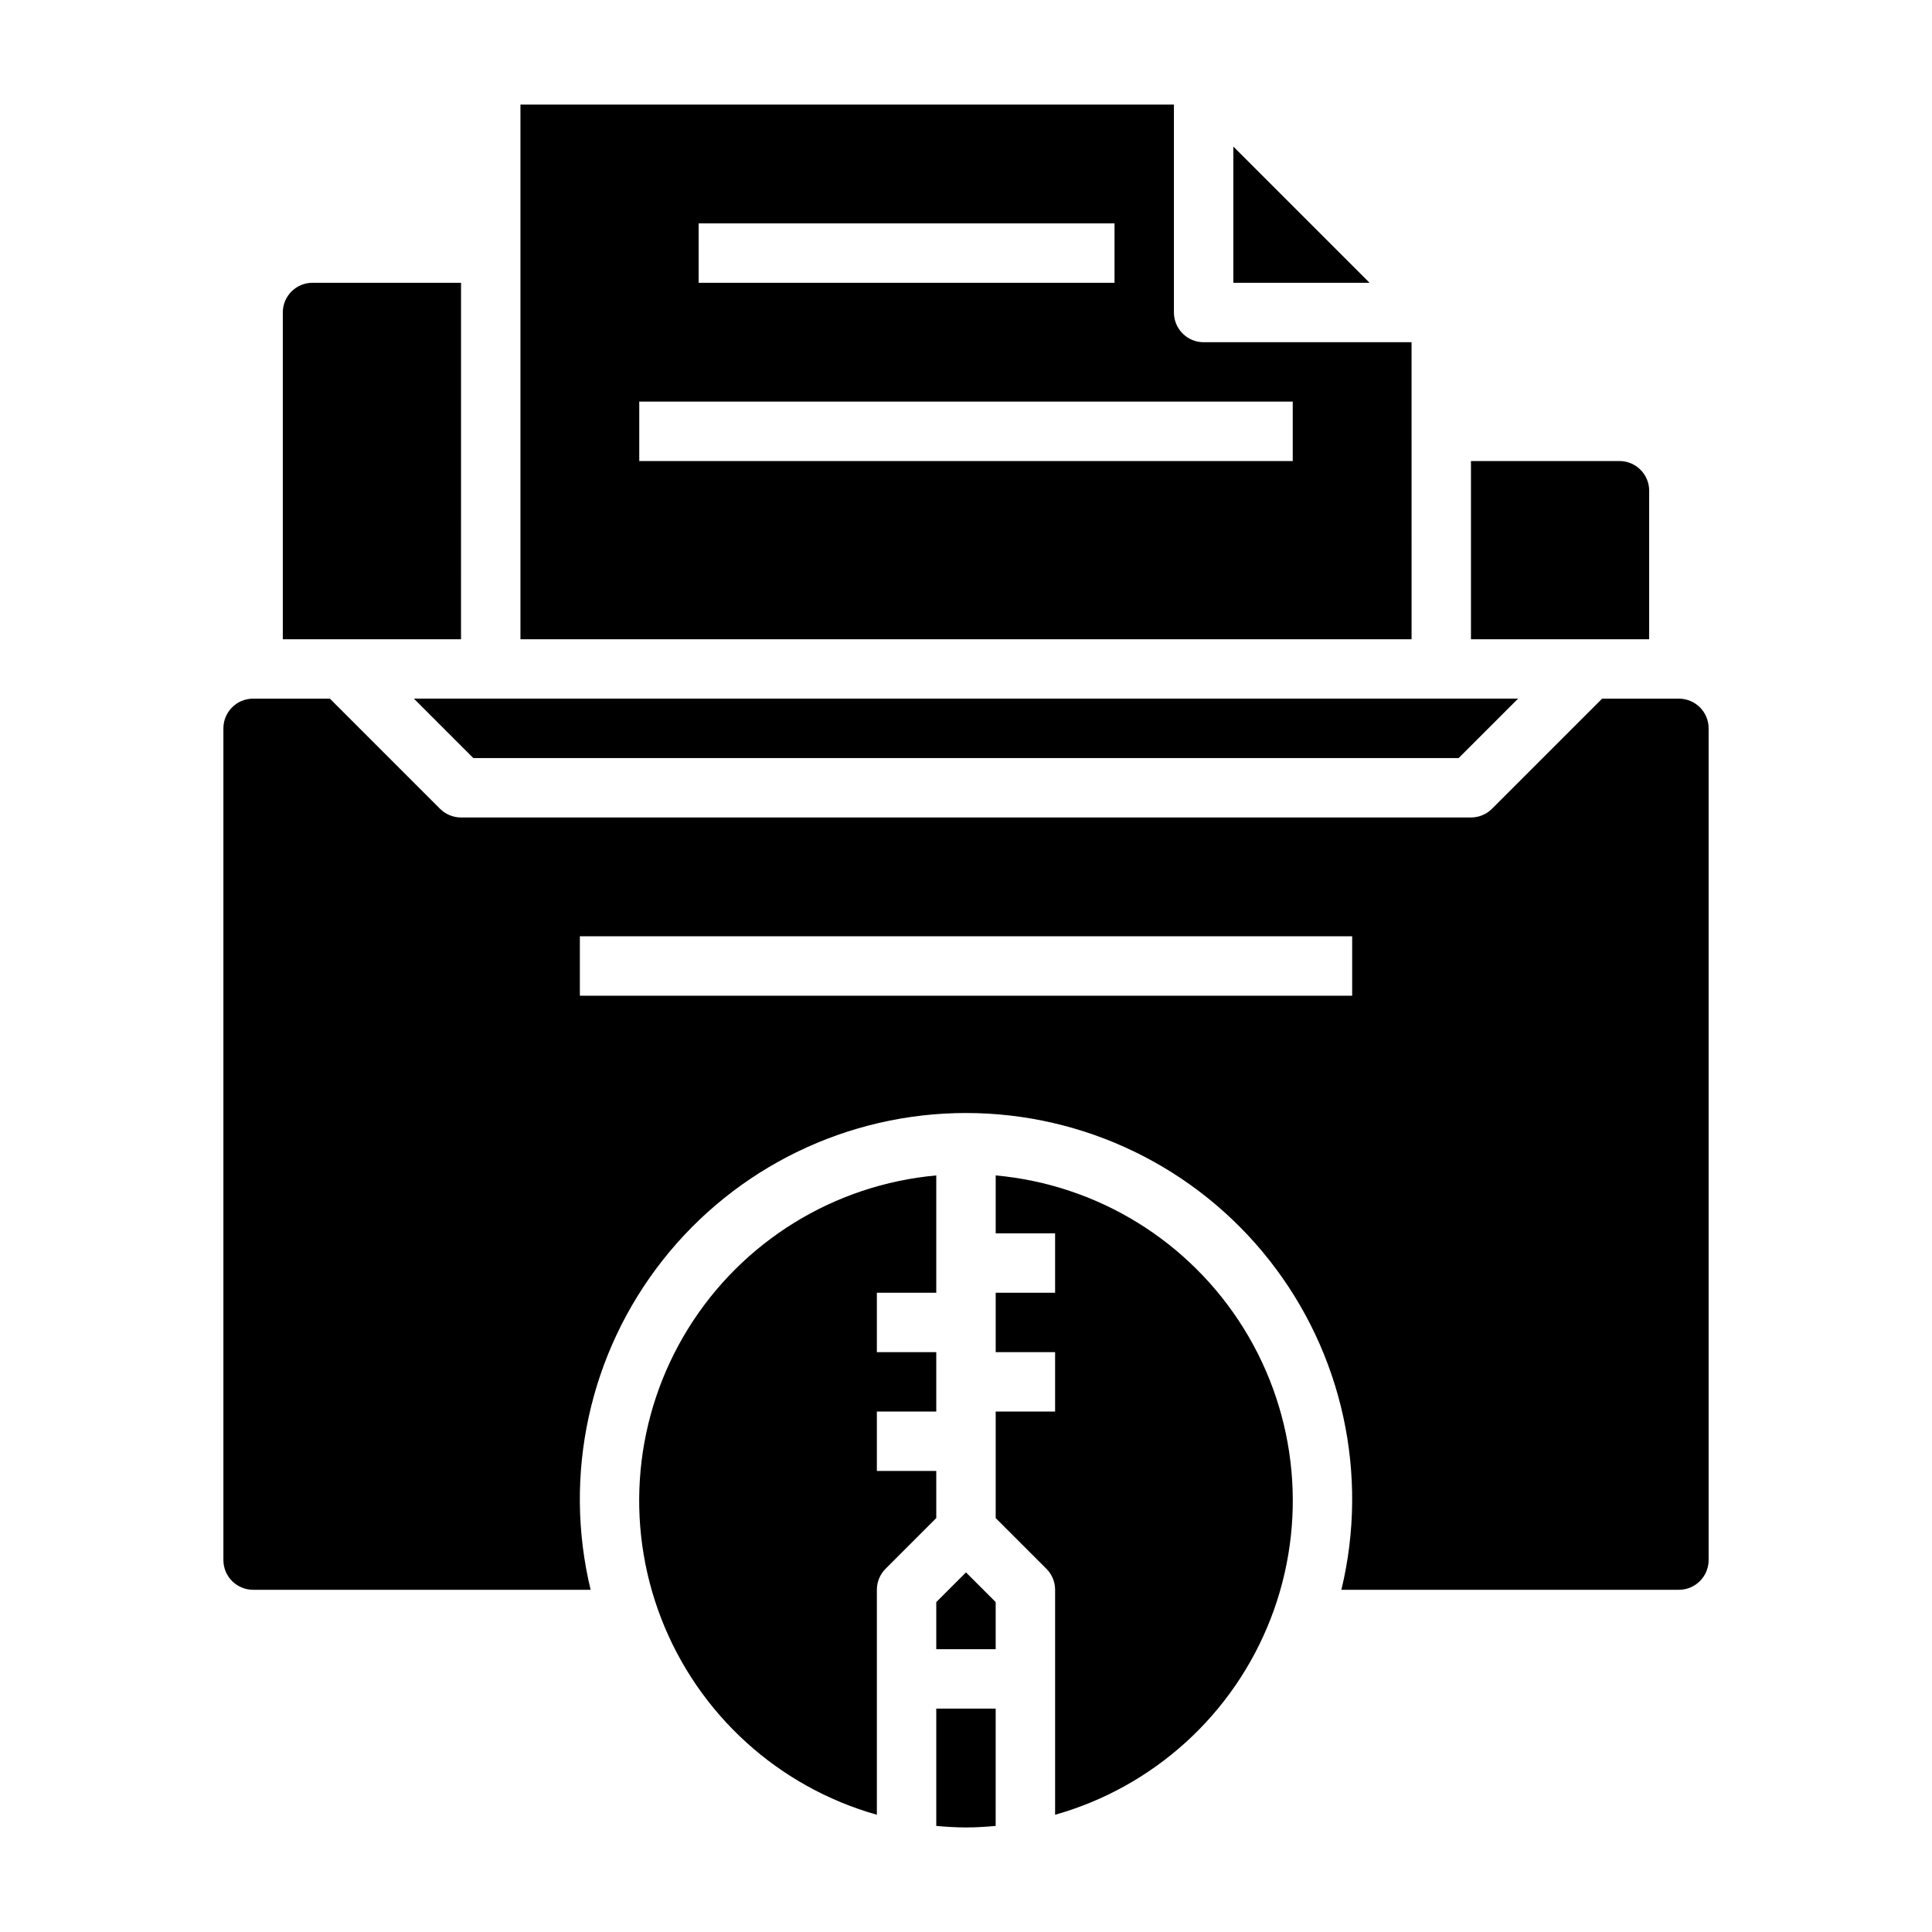
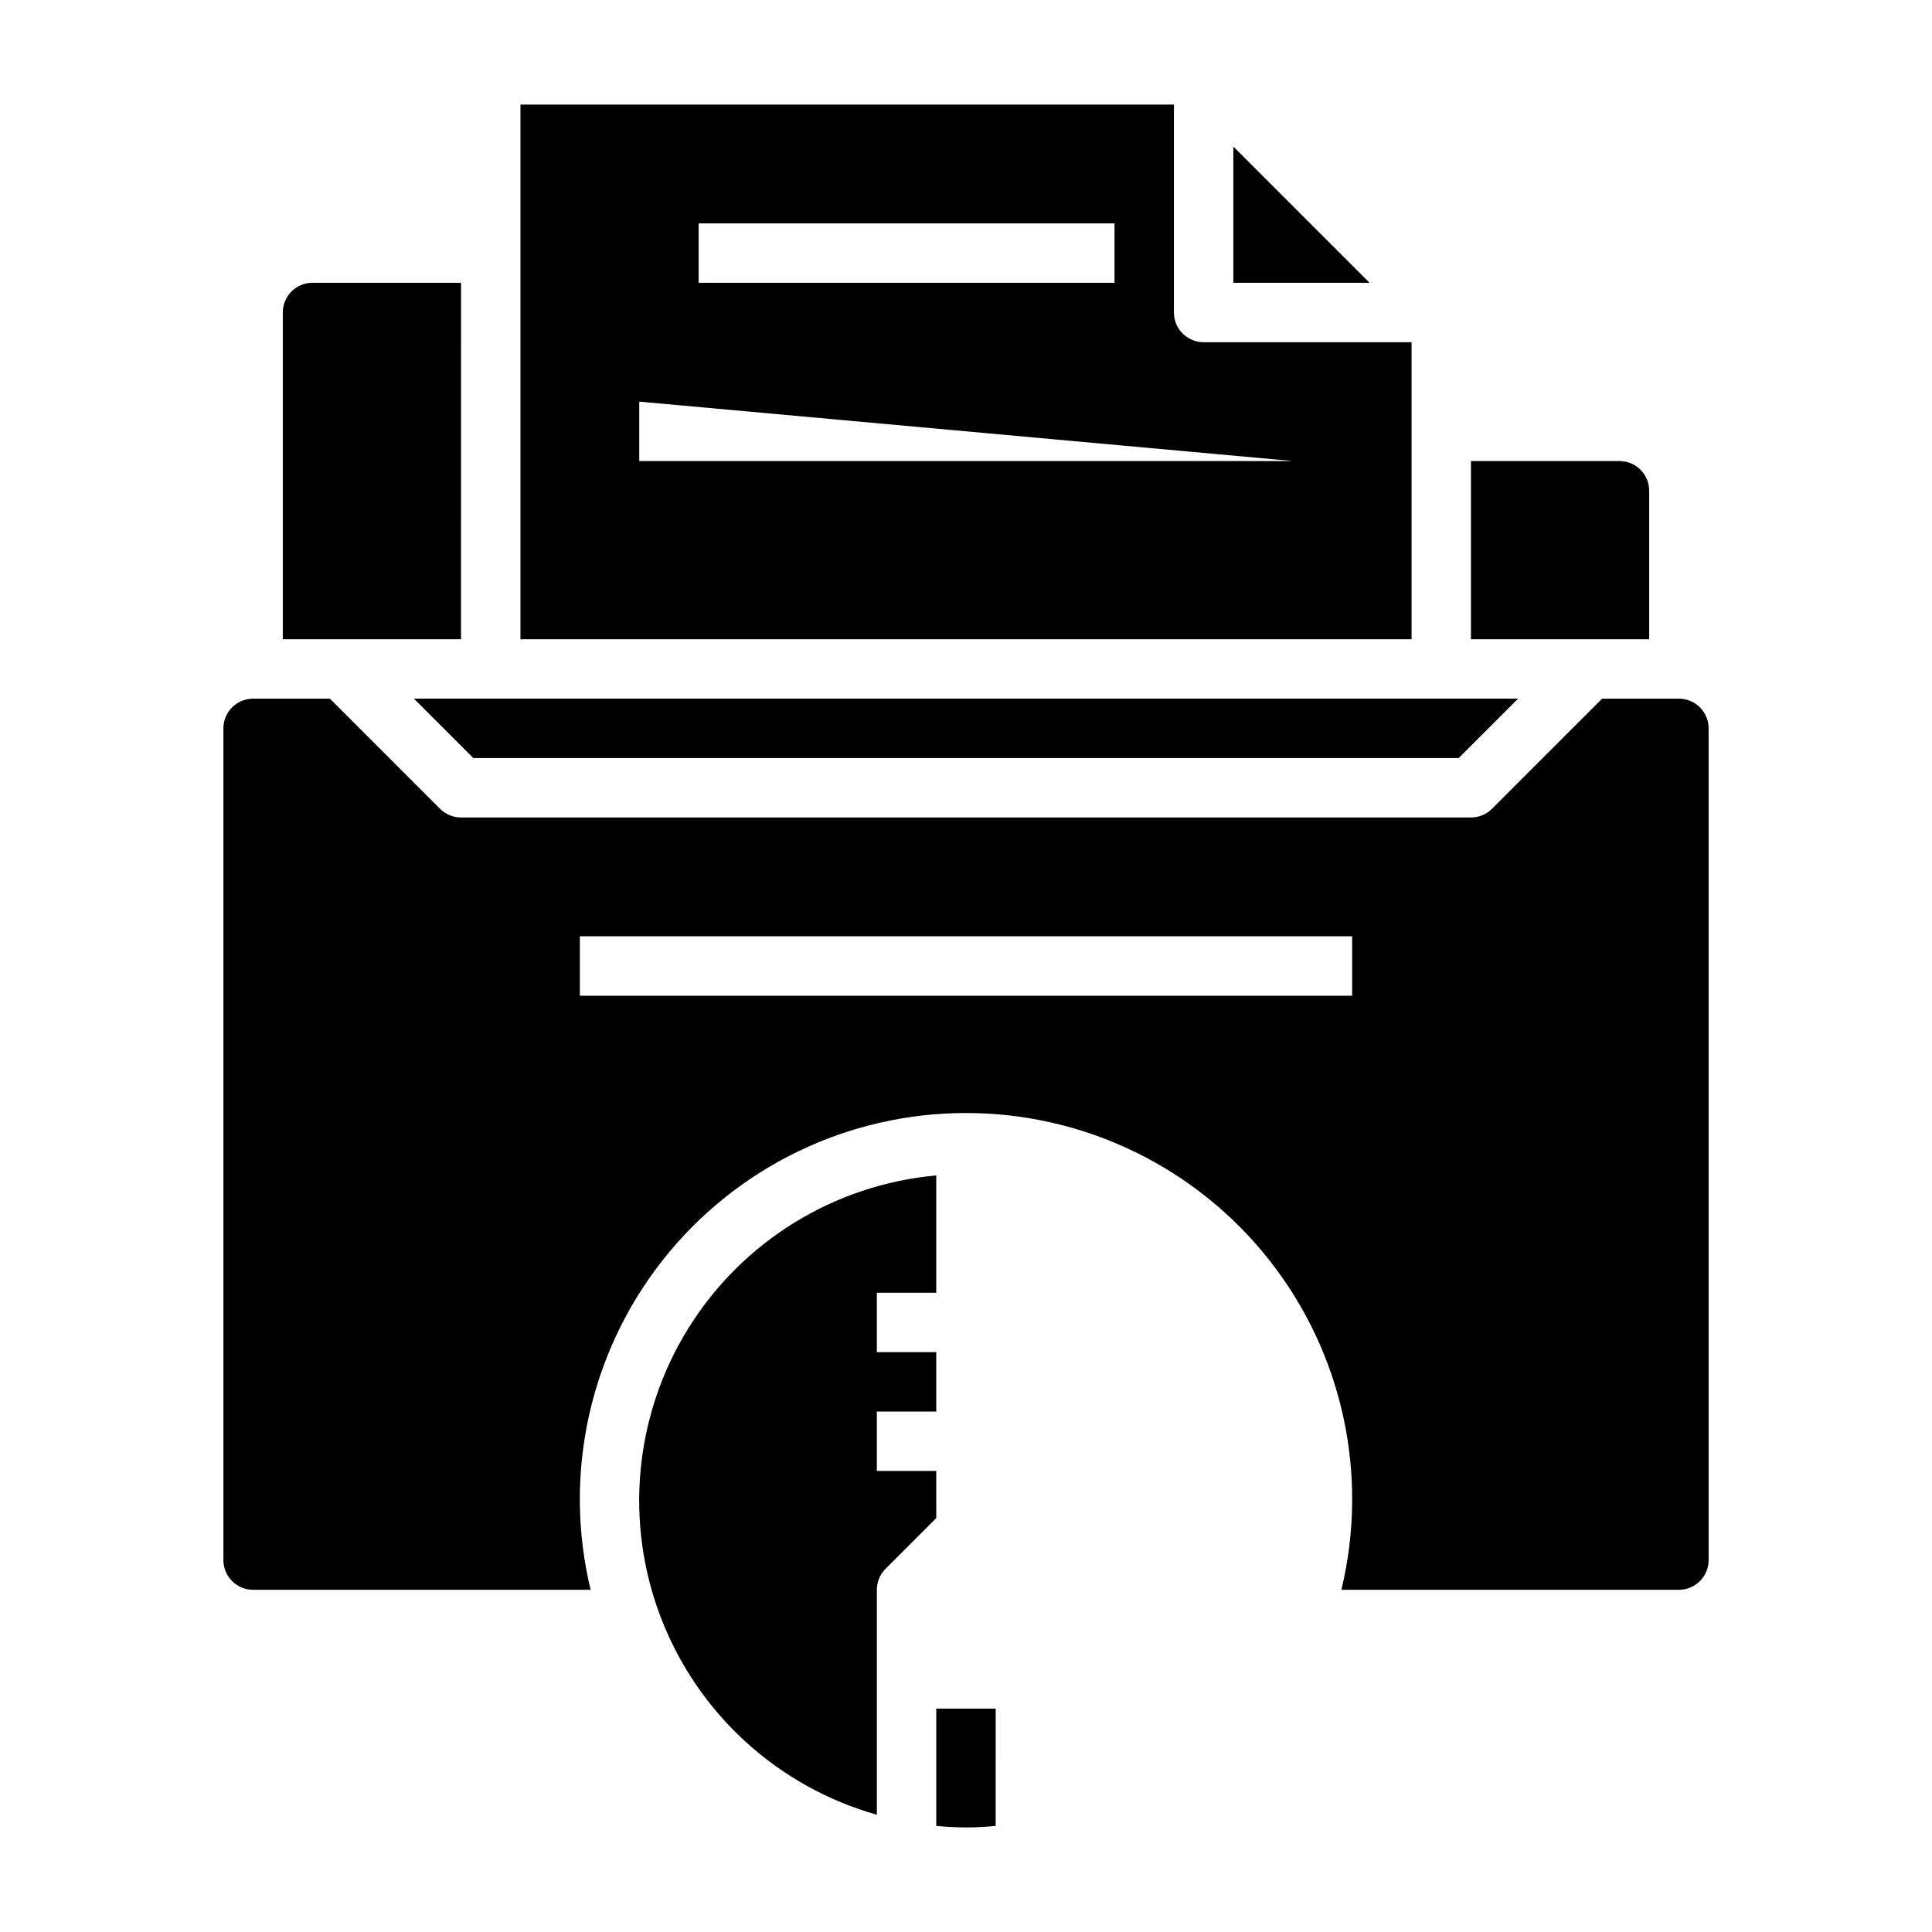
<svg xmlns="http://www.w3.org/2000/svg" fill="#000000" width="800px" height="800px" version="1.1" viewBox="144 144 512 512">
  <g>
    <path d="m470.85 182.84v36.102h36.102z" />
-     <path d="m518.08 234.69h-55.102c-4.348 0-7.875-3.527-7.875-7.875v-55.102h-173.18v141.7h236.16zm-188.93-31.488h110.21v15.742h-110.21zm157.44 62.977h-173.18v-15.746h173.18z" />
+     <path d="m518.08 234.69h-55.102c-4.348 0-7.875-3.527-7.875-7.875v-55.102h-173.18v141.7h236.16zm-188.93-31.488h110.21v15.742h-110.21zm157.44 62.977h-173.18v-15.746z" />
    <path d="m266.18 218.94h-39.363c-4.348 0-7.871 3.523-7.871 7.871v86.594h47.23z" />
    <path d="m581.05 274.05c0-2.09-0.828-4.09-2.305-5.566-1.477-1.477-3.481-2.305-5.566-2.305h-39.359v47.23h47.23z" />
    <path d="m269.43 344.89h261.13l15.746-15.746h-292.62z" />
-     <path d="m392.12 568.57v12.484h15.746v-12.484l-7.871-7.871z" />
    <path d="m392.12 533.82h-15.742v-15.746h15.742v-15.742h-15.742v-15.746h15.742v-31.086c-27.062 2.445-51.402 17.465-65.73 40.555-14.324 23.09-16.973 51.57-7.144 76.902 9.824 25.336 30.984 44.582 57.133 51.973v-59.621c0-2.09 0.828-4.09 2.305-5.566l13.438-13.438z" />
-     <path d="m407.87 455.5v15.344h15.742v15.742h-15.742v15.742h15.742v15.742l-15.742 0.004v28.23l13.438 13.438c1.477 1.477 2.305 3.477 2.305 5.566v59.621c26.148-7.391 47.309-26.637 57.133-51.973 9.828-25.332 7.18-53.812-7.144-76.902-14.328-23.09-38.668-38.109-65.73-40.555z" />
    <path d="m588.93 329.15h-20.355l-29.184 29.184c-1.473 1.477-3.477 2.305-5.562 2.305h-267.65c-2.09 0-4.09-0.828-5.566-2.305l-29.184-29.184h-20.355c-4.348 0-7.871 3.527-7.871 7.875v220.41c0 2.09 0.828 4.09 2.305 5.566 1.477 1.477 3.477 2.309 5.566 2.309h89.449c-7.359-30.492-0.332-62.676 19.074-87.32 19.402-24.648 49.039-39.031 80.406-39.031s61 14.383 80.406 39.031c19.402 24.645 26.434 56.828 19.07 87.32h89.449c2.09 0 4.09-0.832 5.566-2.309 1.477-1.477 2.309-3.477 2.309-5.566v-220.41c0-2.09-0.832-4.09-2.309-5.566-1.477-1.477-3.477-2.309-5.566-2.309zm-86.59 78.723h-204.67v-15.746h204.67z" />
    <path d="m392.12 627.89c2.598 0.234 5.211 0.402 7.871 0.402s5.273-0.164 7.871-0.402l0.004-31.086h-15.746z" />
  </g>
</svg>